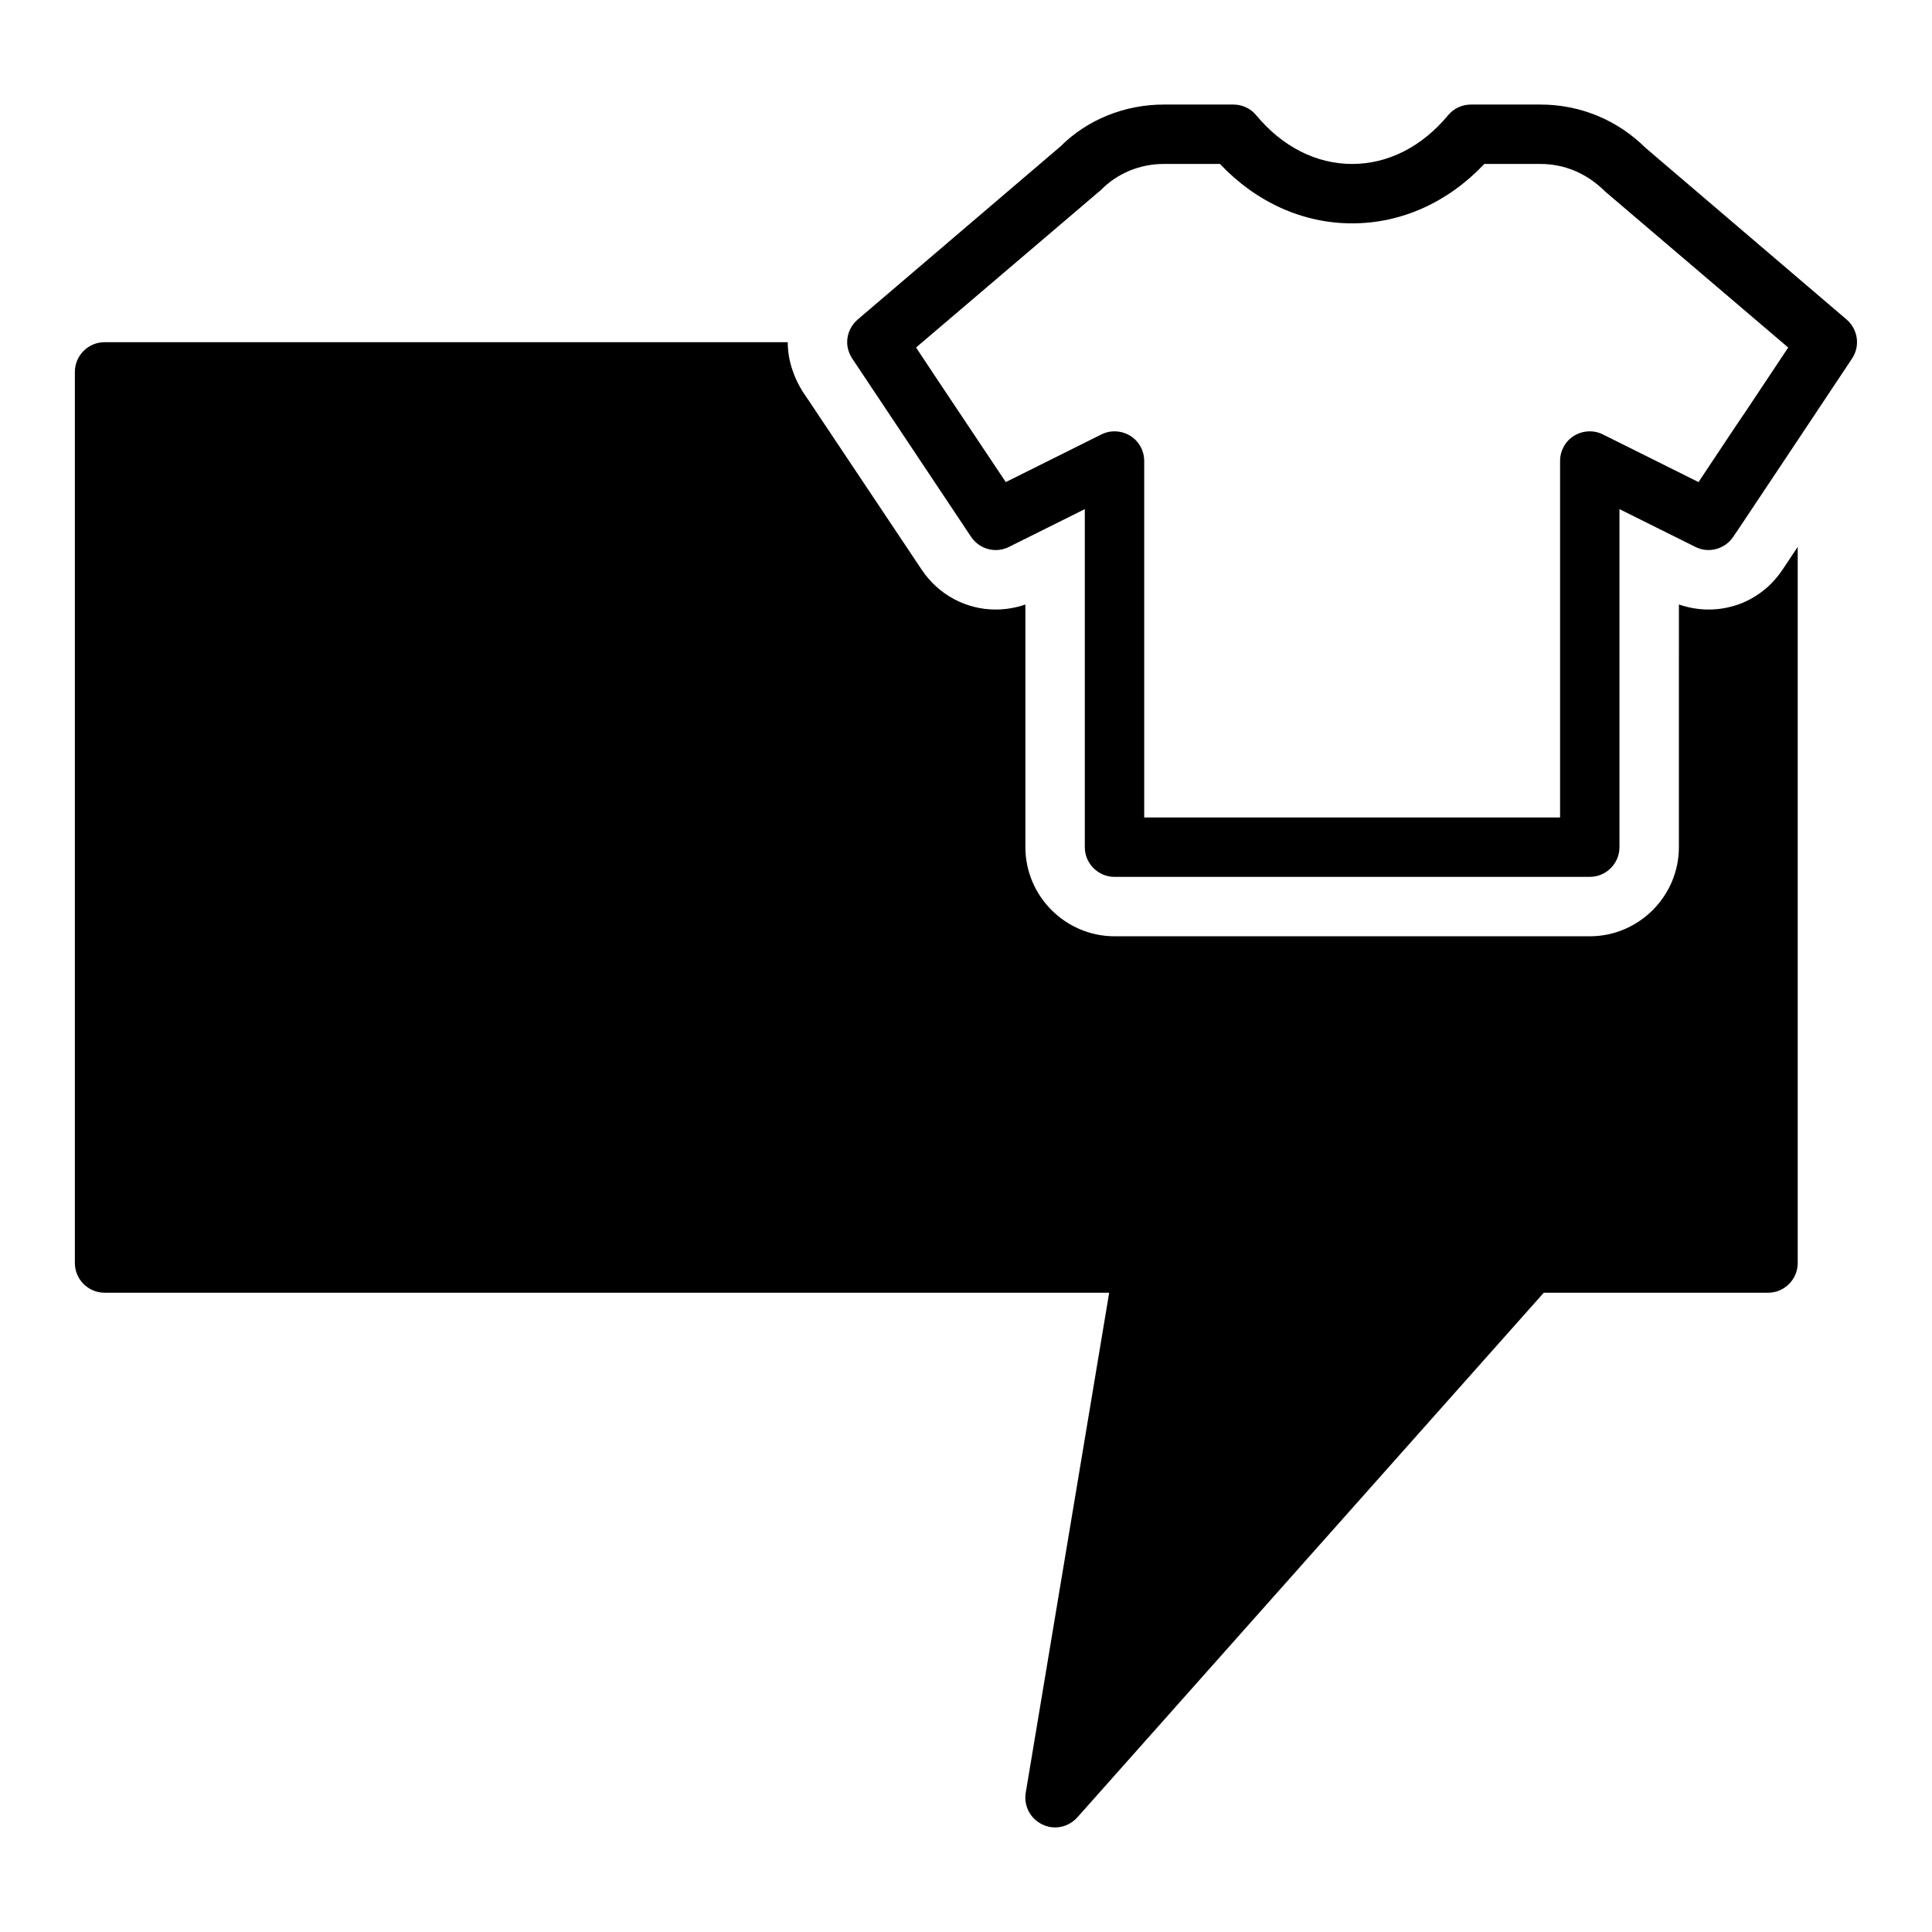
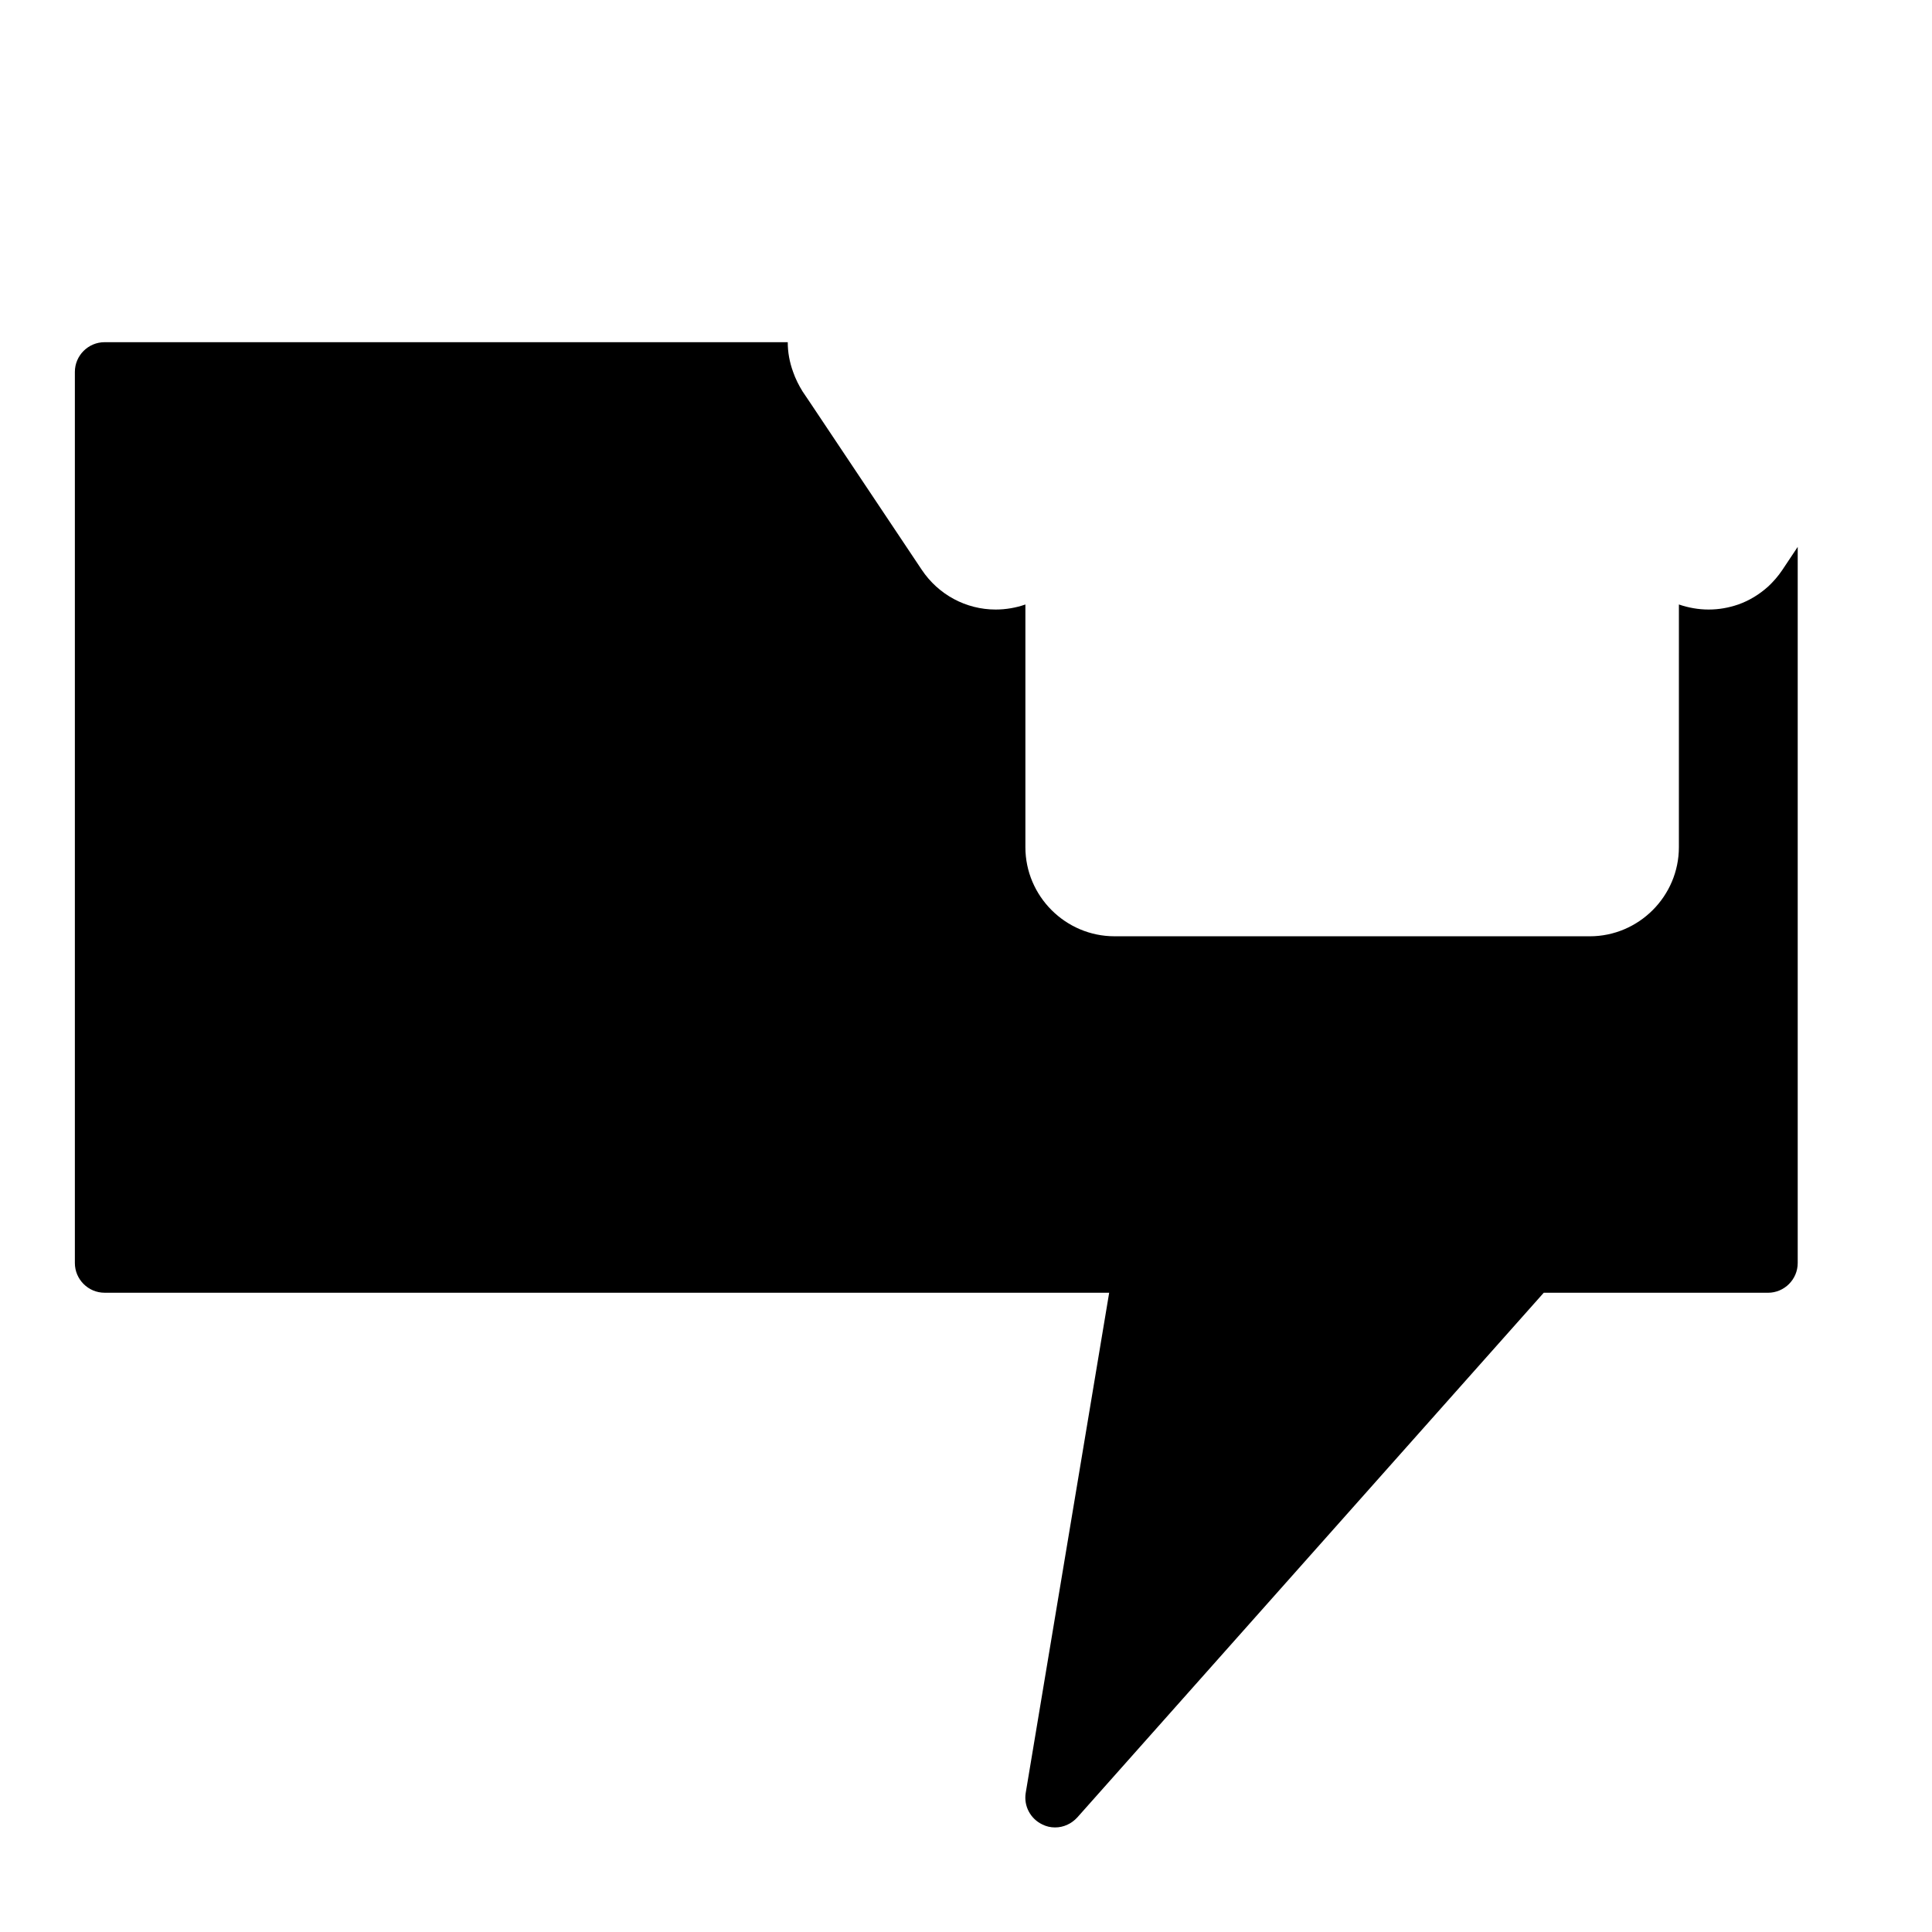
<svg xmlns="http://www.w3.org/2000/svg" fill="#000000" width="800px" height="800px" version="1.1" viewBox="144 144 512 512">
  <g>
    <path d="m612.54 299.47c-2.281 2.047-4.961 3.699-7.871 4.723-2.519 0.867-5.117 1.34-7.871 1.34-2.676 0-5.352-0.473-7.871-1.34l-0.004 64.316c0 12.988-10.629 23.617-23.617 23.617l-125.95-0.004c-12.988 0-23.617-10.629-23.617-23.617v-64.312c-2.441 0.867-5.195 1.34-7.871 1.34-7.871 0-15.191-3.938-19.602-10.547l-29.758-44.559-1.809-2.676c-1.023-1.652-1.891-3.387-2.519-5.195-0.945-2.598-1.418-5.195-1.418-7.871h-181.05c-4.328 0-7.871 3.543-7.871 7.871v236.16c0 4.328 3.543 7.871 7.871 7.871h266.23l-22.121 132.57c-0.551 3.465 1.258 6.848 4.41 8.344 1.102 0.551 2.203 0.789 3.383 0.789 2.203 0 4.328-0.945 5.902-2.676l123.59-139.02h59.434c4.328 0 7.871-3.543 7.871-7.871v-189.79l-4.094 6.141c-1.102 1.652-2.359 3.066-3.777 4.406z" />
-     <path d="m633.4 228.7-53.293-45.5c-7.477-7.398-17.316-11.492-27.863-11.492h-18.422c-2.363 0-4.566 1.023-6.062 2.832-6.926 8.344-15.902 12.91-25.426 12.91-9.523 0-18.5-4.566-25.426-12.91-1.496-1.809-3.703-2.832-6.062-2.832h-18.418c-10.551 0-20.391 4.094-27.395 11.098l-53.766 45.895c-1.812 1.574-2.758 3.777-2.758 5.984 0 1.496 0.473 2.992 1.336 4.328l2.363 3.543 29.125 43.688c2.203 3.309 6.535 4.488 10.078 2.68l20.074-10v89.586c0 4.328 3.543 7.871 7.871 7.871h125.95c4.328 0 7.871-3.543 7.871-7.871v-89.586l20.074 9.996c3.543 1.809 7.871 0.629 10.078-2.676l1.336-1.965 15.742-23.617 14.406-21.648c2.203-3.305 1.574-7.715-1.418-10.312zm-27.234 25.031c-0.078 0.078-0.156 0.238-0.234 0.316l-2.441 3.621-9.367 14.09-25.27-12.594c-2.441-1.258-5.352-1.102-7.715 0.316-2.285 1.414-3.703 3.934-3.703 6.691v94.465l-110.21-0.004v-94.461c0-2.754-1.418-5.273-3.699-6.691-2.363-1.418-5.277-1.574-7.715-0.316l-25.27 12.594-18.816-28.184-4.957-7.481 48.965-41.723c4.41-4.481 10.391-6.922 16.688-6.922h14.879c9.605 10.156 21.965 15.746 35.031 15.746 13.07 0 25.426-5.59 35.031-15.742h14.879c6.297 0 12.281 2.441 17.16 7.32l48.492 41.328z" />
  </g>
</svg>